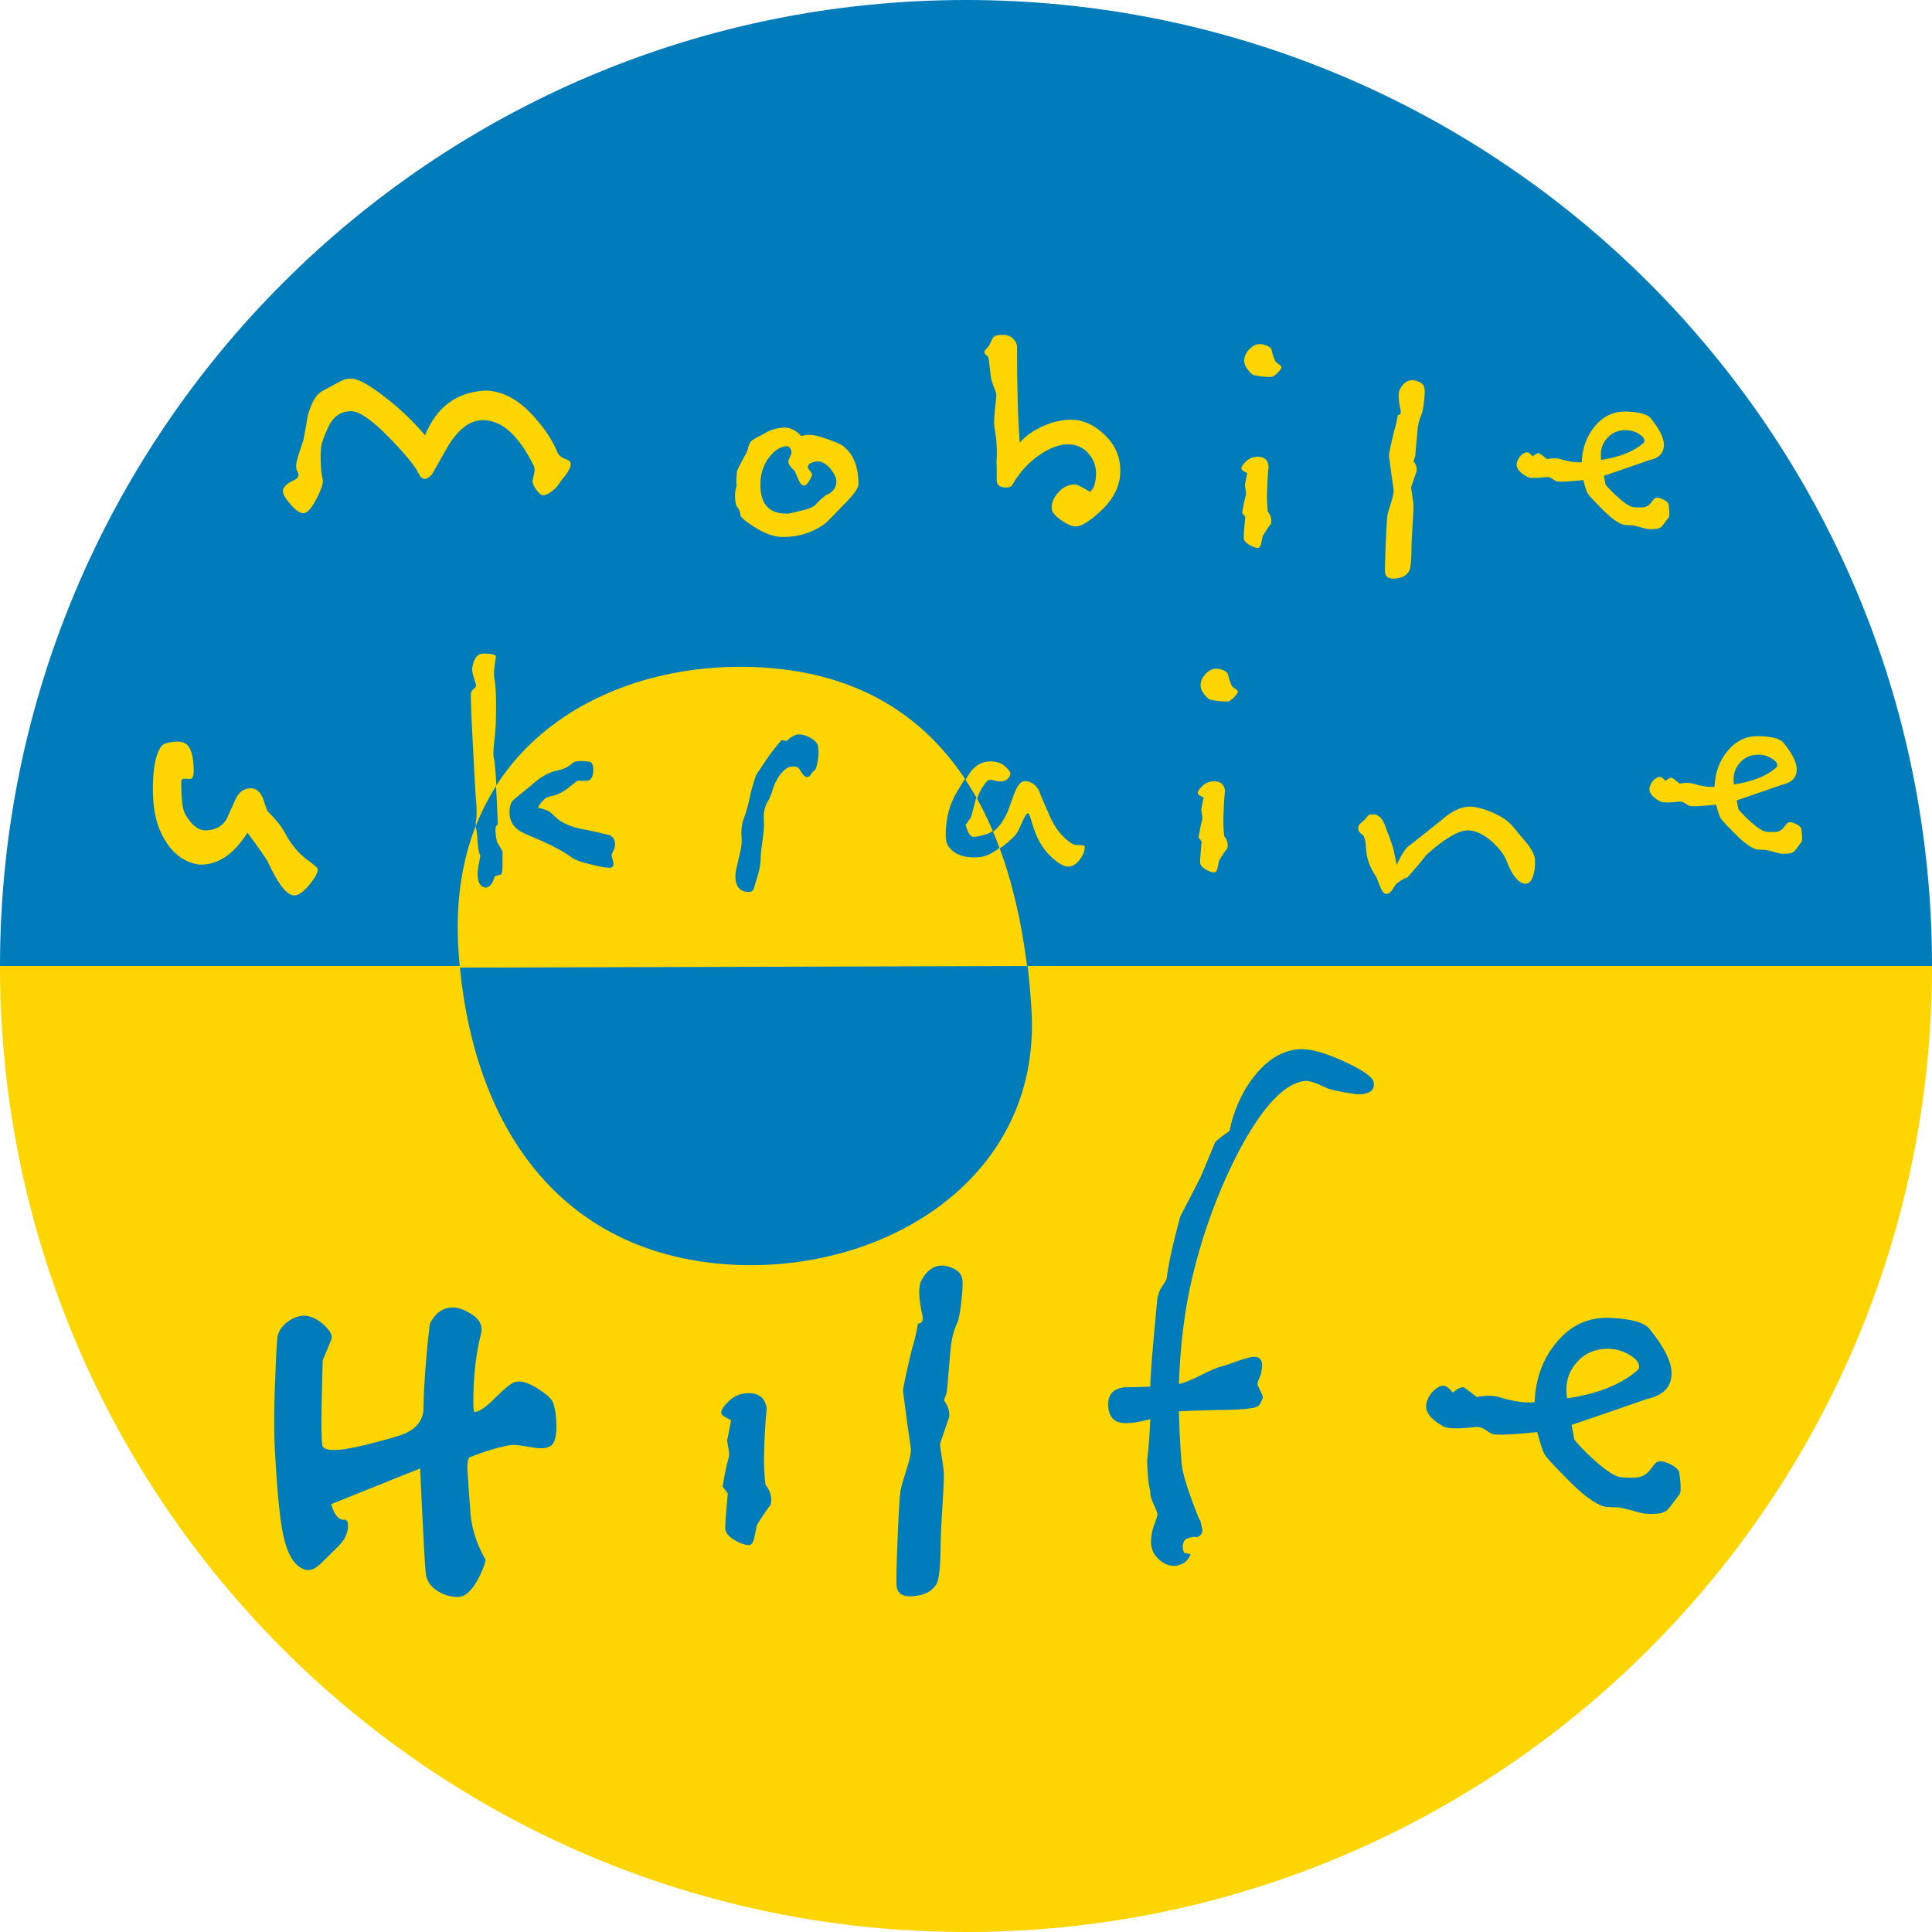
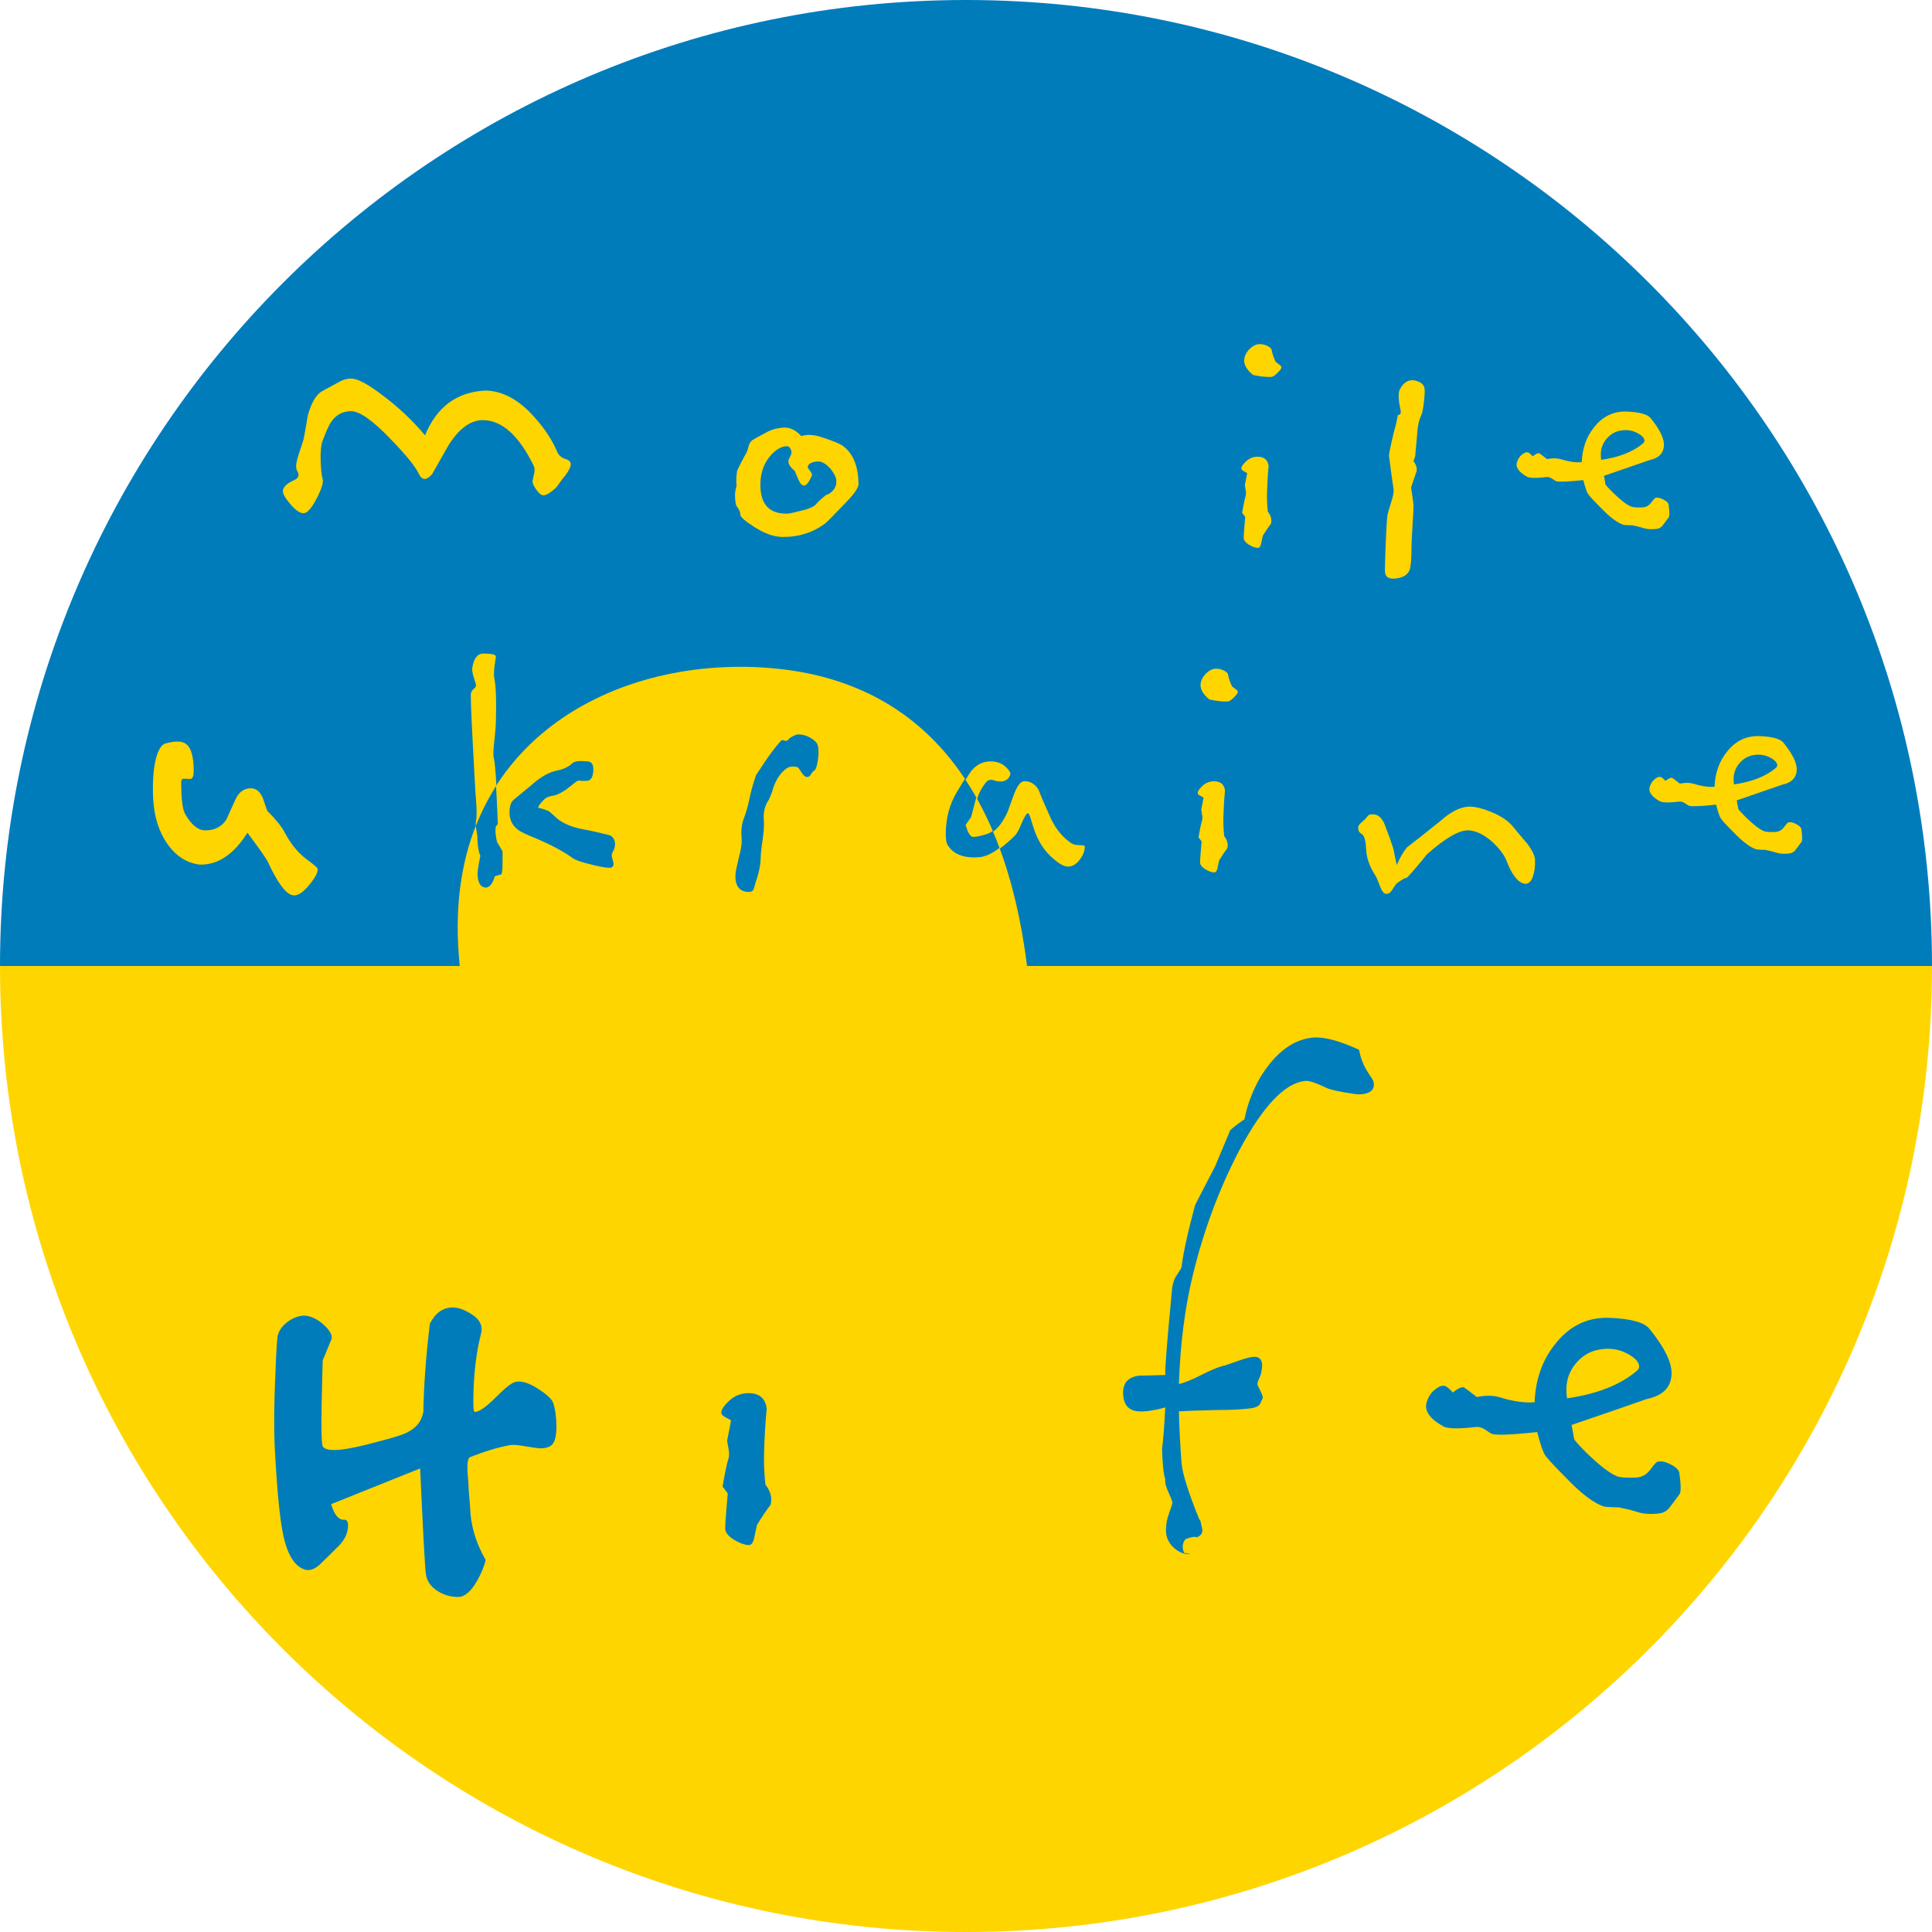
<svg xmlns="http://www.w3.org/2000/svg" version="1.1" x="0px" y="0px" viewBox="0 0 595.28 595.28" style="enable-background:new 0 0 595.28 595.28;" xml:space="preserve">
  <style type="text/css">
	.st0{fill:#007CBB;}
	.st1{fill:#FFD500;}
</style>
  <g id="Ebene_2">
    <path class="st0" d="M595.28,297.64v-0.04C595.25,133.24,462.01,0,297.64,0h-0.01C133.25,0,0,133.26,0,297.64c0,0,0,0,0,0H595.28z" />
  </g>
  <g id="Ebene_3">
    <path class="st1" d="M595.28,297.64c0,164.38-133.26,297.64-297.64,297.64S0,462.02,0,297.64" />
  </g>
  <g id="Ebene_1">
    <g>
      <g>
        <path class="st1" d="M175.84,142.89c0.08,0.8-0.44,1.96-1.56,3.48c-0.8,0.96-1.56,1.96-2.28,3c-0.32,0.56-1,1.24-2.04,2.04     c-1.04,0.8-1.88,1.2-2.52,1.2c-0.64,0-1.36-0.56-2.16-1.68c-0.8-1.12-1.2-2-1.2-2.64c0-0.16,0.16-0.92,0.48-2.28     c0.24-1.04,0.2-1.88-0.12-2.52c-4.64-9.44-9.92-14.12-15.84-14.04c-3.76,0.08-7.24,2.68-10.44,7.8     c-1.68,2.96-3.36,5.92-5.04,8.88c-0.88,0.96-1.64,1.44-2.28,1.44c-0.72,0-1.36-0.6-1.92-1.8c-1.04-2.16-3.88-5.64-8.52-10.44     c-5.52-5.76-9.6-8.64-12.24-8.64c-2.64,0-4.72,1.16-6.24,3.48c-0.64,0.96-1.48,2.84-2.52,5.64c-0.48,1.28-0.68,3.32-0.6,6.12     c0.08,2.56,0.28,4.44,0.6,5.64c0.32,1.04-0.3,3.06-1.86,6.06c-1.56,3-2.9,4.5-4.02,4.5c-1.12,0-2.48-0.94-4.08-2.82     c-1.6-1.88-2.36-3.26-2.28-4.14c0.16-1.2,1.32-2.28,3.48-3.24c1.44-0.64,1.72-1.64,0.84-3c-0.16-0.32-0.24-0.76-0.24-1.32     c0-0.88,0.36-2.38,1.08-4.5c0.72-2.12,1.12-3.34,1.2-3.66c0.48-2.48,0.92-4.96,1.32-7.44c1.12-4,2.6-6.5,4.44-7.5     c1.84-1,3.64-1.98,5.4-2.94c1.52-0.8,2.96-1.08,4.32-0.84c1.92,0.32,4.92,2.04,9,5.16c4.8,3.6,9.12,7.68,12.96,12.24     c3.6-8.8,9.84-13.4,18.72-13.8c5.44,0.16,10.56,3.04,15.36,8.64c3.04,3.44,5.28,6.92,6.72,10.44c0.48,0.96,1.28,1.62,2.4,1.98     C175.28,141.75,175.84,142.25,175.84,142.89z" />
        <path class="st1" d="M264.52,149.01c0.08,1.12-1.16,3-3.72,5.64c-3.92,4.08-6.04,6.24-6.36,6.48c-3.76,2.88-8.16,4.32-13.2,4.32     c-2.72,0-5.68-1.04-8.88-3.12c-2.88-1.84-4.3-3.1-4.26-3.78c0.04-0.68-0.3-1.5-1.02-2.46c-0.32-0.24-0.52-1.24-0.6-3     c-0.08-0.88,0.08-2.04,0.48-3.48c-0.16-1.04-0.12-2.52,0.12-4.44c0.16-0.48,0.92-2,2.28-4.56c0.64-0.96,1.08-2.04,1.32-3.24     c0.24-0.8,0.64-1.4,1.2-1.8c0.08-0.08,1.6-0.92,4.56-2.52c1.6-0.8,3.36-1.24,5.28-1.32c0.56,0,1.12,0.08,1.68,0.24     c1.36,0.48,2.52,1.28,3.48,2.4c1.68-0.56,3.68-0.48,6,0.24c3.76,1.2,6.08,2.16,6.96,2.88     C262.88,139.81,264.44,143.65,264.52,149.01z M257.68,147.93c-0.08-0.88-0.64-2-1.68-3.36c-1.28-1.52-2.56-2.32-3.84-2.4     c-0.8,0-1.56,0.16-2.28,0.48c-0.72,0.32-1.04,0.84-0.96,1.56c0.08,0.08,0.34,0.42,0.78,1.02c0.44,0.6,0.58,1.06,0.42,1.38     c-0.88,2-1.68,3-2.4,3c-0.64,0-1.24-0.68-1.8-2.04l-1.08-2.52c-1.36-1.12-2-2.12-1.92-3c0-0.24,0.16-0.66,0.48-1.26     c0.32-0.6,0.48-1.06,0.48-1.38c0-0.56-0.24-1.12-0.72-1.68c-0.16-0.16-0.4-0.24-0.72-0.24c-1.6,0-3.24,0.92-4.92,2.76     c-2.16,2.4-3.24,5.44-3.24,9.12c0,6.16,2.88,9.12,8.64,8.88c0.24,0,1.64-0.32,4.2-0.96c1.76-0.4,3.08-0.92,3.96-1.56     c0.88-1.04,2.04-2.12,3.48-3.24c0.72-0.16,1.44-0.64,2.16-1.44C257.44,150.25,257.76,149.21,257.68,147.93z" />
-         <path class="st1" d="M345.16,145.89c-0.24,4.4-2.4,8.4-6.48,12c-3.2,2.88-5.6,4.32-7.2,4.32c-1.12,0-2.56-0.6-4.32-1.8     c-2-1.36-3.04-2.6-3.12-3.72c-0.08-1.6,0.52-3.16,1.8-4.68c1.52-1.84,3.32-2.76,5.4-2.76c0.56,0,2.08,0.76,4.56,2.28     c1.2-0.8,1.84-2.68,1.92-5.64c0-2.32-0.78-4.38-2.34-6.18c-1.56-1.8-3.62-2.74-6.18-2.82c-2.72,0-5.68,1.08-8.88,3.24     c-3.44,2.4-6.24,5.48-8.4,9.24c-0.32,0.56-0.92,0.84-1.8,0.84c-2,0-3-0.72-3-2.16c0-4.4-0.04-6.2-0.12-5.4     c0.32-3.36,0.12-7.04-0.6-11.04c-0.16-0.88-0.12-2.56,0.12-5.04c0.32-2.96,0.48-4.52,0.48-4.68c0-0.48-0.28-1.42-0.84-2.82     c-0.56-1.4-0.88-2.66-0.96-3.78c-0.32-2.96-0.56-4.72-0.72-5.28c0-0.08-0.2-0.28-0.6-0.6c-0.4-0.32-0.6-0.64-0.6-0.96     c0-0.24,0.24-0.6,0.72-1.08c0.48-0.48,0.84-1,1.08-1.56c0.24-0.56,0.54-1.14,0.9-1.74c0.36-0.6,1.34-0.9,2.94-0.9     c1.36,0,2.44,0.4,3.24,1.2c0.8,0.8,1.2,1.64,1.2,2.52c0,12.56,0.28,22.4,0.84,29.52c1.6-1.92,3.9-3.58,6.9-4.98     c3-1.4,5.98-2.1,8.94-2.1c3.6,0,6.96,1.48,10.08,4.44C343.72,137.05,345.4,141.09,345.16,145.89z" />
        <path class="st1" d="M391.6,161.37c-0.64,0.8-1.48,2.04-2.52,3.72c-0.16,0.8-0.34,1.64-0.54,2.52c-0.2,0.88-0.58,1.28-1.14,1.2     c-0.8-0.08-1.68-0.42-2.64-1.02c-0.96-0.6-1.48-1.26-1.56-1.98c0-0.64,0.08-1.9,0.24-3.78c0.16-1.88,0.24-2.78,0.24-2.7     c0-0.08-0.32-0.52-0.96-1.32c0.4-2.4,0.76-4.12,1.08-5.16c0.16-0.48,0.16-1.12,0-1.92c-0.16-0.88-0.24-1.36-0.24-1.44     c0.48-2.4,0.72-3.64,0.72-3.72c-0.08-0.08-0.4-0.26-0.96-0.54c-0.56-0.28-0.84-0.58-0.84-0.9c0-0.56,0.5-1.3,1.5-2.22     c1-0.92,2.18-1.38,3.54-1.38c2,0,3.12,0.96,3.36,2.88c-0.24,2.32-0.4,4.96-0.48,7.92c-0.08,1.84,0,3.88,0.24,6.12     C391.6,158.85,391.92,160.09,391.6,161.37z M391.6,116.13c-1.44,0.08-3.28-0.12-5.52-0.6c-2.16-1.76-3.04-3.52-2.64-5.28     c0.24-1.04,0.8-1.98,1.68-2.82c0.88-0.84,1.76-1.3,2.64-1.38c0.96-0.08,1.88,0.1,2.76,0.54c0.88,0.44,1.32,0.9,1.32,1.38     c0.24,1.12,0.6,2.2,1.08,3.24c0.08,0.24,0.42,0.56,1.02,0.96c0.6,0.4,0.9,0.72,0.9,0.96c0,0.4-0.44,1.02-1.32,1.86     C392.64,115.83,392,116.21,391.6,116.13z" />
        <path class="st1" d="M438.88,119.49c0.16,0.56,0.12,1.94-0.12,4.14c-0.24,2.2-0.52,3.62-0.84,4.26c-0.64,1.36-1.04,3.04-1.2,5.04     c-0.4,4.72-0.62,7.22-0.66,7.5c-0.04,0.28-0.22,0.82-0.54,1.62c0.8,1.12,1.12,2.16,0.96,3.12l-1.68,4.92     c0,0.32,0.12,1.22,0.36,2.7c0.24,1.48,0.36,2.58,0.36,3.3c0,0.72-0.1,2.7-0.3,5.94c-0.2,3.24-0.3,5.22-0.3,5.94     c0,4.64-0.28,7.36-0.84,8.16c-0.72,1.12-1.88,1.8-3.48,2.04c-2.4,0.4-3.68-0.2-3.84-1.8c-0.08-0.72-0.02-3.54,0.18-8.46     c0.2-4.92,0.38-7.94,0.54-9.06c0.08-0.56,0.44-1.84,1.08-3.84c0.64-2,0.92-3.36,0.84-4.08c-0.4-2.64-0.88-6.16-1.44-10.56     c0-0.64,0.56-3.28,1.68-7.92c0.32-0.88,0.68-2.4,1.08-4.56c0.72-0.08,1-0.56,0.84-1.44c-0.72-3.2-0.8-5.36-0.24-6.48     c1.12-2.16,2.64-3.08,4.56-2.76C437.64,117.61,438.64,118.37,438.88,119.49z" />
        <path class="st1" d="M514.12,159.45c-0.16,0.24-0.76,1.04-1.8,2.4c-0.4,0.56-0.96,0.92-1.68,1.08c-1.68,0.24-3.12,0.16-4.32-0.24     c-0.72-0.24-1.84-0.52-3.36-0.84c-0.88,0-1.76-0.04-2.64-0.12c-1.92-0.56-4.36-2.4-7.32-5.52c-2.16-2.16-3.42-3.54-3.78-4.14     c-0.36-0.6-0.82-1.98-1.38-4.14c-4.56,0.48-7.32,0.6-8.28,0.36c-0.24-0.08-0.64-0.32-1.2-0.72c-0.56-0.4-1.12-0.6-1.68-0.6     c-3.36,0.4-5.44,0.36-6.24-0.12c-2.56-1.44-3.56-2.96-3-4.56c0.32-0.96,0.84-1.72,1.56-2.28c0.72-0.56,1.32-0.76,1.8-0.6     c0.32,0.08,0.8,0.48,1.44,1.2c0.88-0.72,1.56-1.04,2.04-0.96c0.48,0.32,1.28,0.92,2.4,1.8c1.6-0.32,2.96-0.32,4.08,0     c2.56,0.8,4.76,1.12,6.6,0.96c0.16-4.24,1.44-7.84,3.84-10.8c2.64-3.36,6-4.96,10.08-4.8c3.92,0.16,6.36,0.84,7.32,2.04     c2.72,3.36,4.08,6.08,4.08,8.16c0,2.56-1.52,4.16-4.56,4.8c-2.96,1.04-7.6,2.64-13.92,4.8c0.16,0.88,0.32,1.76,0.48,2.64     c0.16,0.32,0.92,1.16,2.28,2.52c2.48,2.4,4.36,3.84,5.64,4.32c0.56,0.24,1.76,0.32,3.6,0.24c1.04-0.08,1.9-0.58,2.58-1.5     c0.68-0.92,1.1-1.38,1.26-1.38c0.56-0.24,1.36-0.1,2.4,0.42c1.04,0.52,1.6,1.06,1.68,1.62     C514.43,157.81,514.43,159.13,514.12,159.45z M506.2,136.65c0.32-0.24,0.48-0.52,0.48-0.84c0-0.8-0.7-1.58-2.1-2.34     c-1.4-0.76-2.9-1.06-4.5-0.9c-2,0.16-3.66,1-4.98,2.52c-1.32,1.52-1.94,3.28-1.86,5.28c0,0.4,0.04,0.84,0.12,1.32     C498.88,140.89,503.16,139.21,506.2,136.65z" />
      </g>
    </g>
    <g>
      <path class="st1" d="M97.84,267.61c0.24,1.04-0.66,2.78-2.7,5.22c-2.04,2.44-3.78,3.42-5.22,2.94c-2.08-0.64-4.52-4-7.32-10.08    c-0.48-1.04-2.6-4.08-6.36-9.12c-4.16,6.64-9.04,9.92-14.64,9.84c-4-0.48-7.32-2.58-9.96-6.3c-2.64-3.72-4.12-8.34-4.44-13.86    c-0.24-5.12,0.04-9.28,0.84-12.48c0.72-2.72,1.68-4.28,2.88-4.68c2.56-0.72,4.48-0.8,5.76-0.24c2,0.88,3,3.76,3,8.64    c0,1.76-0.4,2.6-1.2,2.52c-1.44-0.08-2.2-0.08-2.28,0c-0.24,0.16-0.36,0.52-0.36,1.08c0,5.04,0.4,8.28,1.2,9.72    c1.92,3.36,4,5.04,6.24,5.04c2.88,0,5.04-1.12,6.48-3.36c0.88-2,1.82-4.08,2.82-6.24c1-2.16,2.5-3.28,4.5-3.36    c1.76-0.08,3.08,0.96,3.96,3.12c0.4,1.28,0.84,2.56,1.32,3.84c2.72,2.72,4.52,4.96,5.4,6.72c1.92,3.6,4.2,6.36,6.84,8.28    C96.76,266.45,97.84,267.37,97.84,267.61z" />
      <path class="st1" d="M154.96,262.33c0-0.16,0,1.08,0,3.72c0,2.24-0.18,3.38-0.54,3.42c-0.36,0.04-0.98,0.22-1.86,0.54    c-0.64,2.24-1.56,3.4-2.76,3.48c-1.76-0.16-2.6-1.72-2.52-4.68c0.08-1.04,0.36-2.76,0.84-5.16c-0.44-0.8-0.74-2.4-0.89-4.8    c0-1.12-0.15-2.36-0.44-3.72c-0.23-0.96-0.27-1.68-0.11-2.16c0.24-1.36,0.24-3.48,0-6.36c-0.16-1.68-0.48-7.24-0.96-16.68    c-0.56-10.4-0.76-15.88-0.6-16.44c0.15-0.48,0.44-0.9,0.89-1.26c0.45-0.36,0.67-0.7,0.67-1.02c0-0.24-0.18-0.9-0.54-1.98    c-0.36-1.08-0.54-1.78-0.54-2.1c-0.16-0.56-0.16-1.16,0-1.8c0.5-2.64,1.61-3.96,3.35-3.96c2.56,0,3.85,0.32,3.85,0.96l-0.48,3.24    c-0.16,1.84-0.16,3,0,3.48c0.48,2.32,0.64,6.52,0.48,12.6c0,1.68-0.2,4.24-0.6,7.68c-0.24,2.32-0.24,3.8,0,4.44    c0.22,0.72,0.48,3.6,0.77,8.64c0.07,0.88,0.25,4.72,0.55,11.52c-0.48,0.4-0.72,0.88-0.72,1.44c-0.08,0.96,0.07,2.32,0.46,4.08    C154.39,261.29,154.96,262.25,154.96,262.33z M189.52,261.06c-0.08,0.4-0.28,0.87-0.6,1.43c-0.32,0.56-0.4,1.11-0.24,1.67    c0.32,1.03,0.48,1.7,0.48,2.02c0,0.87-0.52,1.27-1.56,1.19c-1.36-0.08-3.24-0.44-5.64-1.08c-2.72-0.64-4.52-1.28-5.4-1.92    c-2.88-2.08-6.8-4.16-11.76-6.24c-2.56-1.04-4.16-1.8-4.8-2.28c-1.84-1.28-2.8-3-2.88-5.16c-0.08-2.08,0.36-3.52,1.32-4.32    c1.84-1.52,3.64-3,5.4-4.44c2.8-2.56,5.52-4.08,8.16-4.56c1.92-0.4,3.44-1.16,4.56-2.28c0.64-0.56,2.2-0.72,4.68-0.48    c1.28,0.08,1.84,1.12,1.68,3.12c-0.16,1.92-0.88,2.88-2.16,2.88c-0.16,0-0.68,0-1.56,0c-0.56-0.16-1.08-0.08-1.56,0.24    c-1.04,0.79-2.04,1.59-3,2.38c-1.68,1.11-2.96,1.75-3.84,1.9c-1.36,0.16-2.36,0.56-3,1.19c-1.36,1.35-1.96,2.22-1.8,2.62    c0.8,0.08,1.92,0.44,3.36,1.07c0.88,0.79,1.76,1.59,2.64,2.38c1.76,1.35,4.08,2.34,6.96,2.97c2.64,0.48,5.68,1.15,9.12,2.02    C189.36,258.09,189.84,259.32,189.52,261.06z" />
-       <path class="st1" d="M252.28,229.93c0.24,1.12,0.22,2.58-0.06,4.38c-0.28,1.8-0.62,2.82-1.02,3.06c-0.4,0.24-0.76,0.64-1.08,1.2    c-0.32,0.56-0.72,0.84-1.2,0.84c-0.56,0-1.14-0.48-1.74-1.44s-0.98-1.48-1.14-1.56c-1.36-0.4-2.52-0.28-3.48,0.36    c-1.76,1.28-3.12,3.28-4.08,6c-0.16,0.8-0.6,2-1.32,3.6c-1.28,1.84-1.8,4-1.56,6.48c0.08,1.36,0,2.96-0.24,4.8    c-0.48,3.28-0.72,5.36-0.72,6.24c0,2.32-0.52,4.96-1.56,7.92c-0.16,0.64-0.36,1.32-0.6,2.04c-0.24,0.72-0.84,1.04-1.8,0.96    c-2.72-0.16-4-1.96-3.84-5.4c0.08-0.88,0.44-2.64,1.08-5.28c0.64-2.32,0.92-4.2,0.84-5.64c-0.24-2.48,0-4.64,0.72-6.48    c0.56-1.36,1.12-3.32,1.68-5.88c0.32-1.84,1-4.28,2.04-7.32c2.4-3.68,4.04-6.08,4.92-7.2c1.84-2.4,2.88-3.6,3.12-3.6l0.96,0.24    c0.4,0.08,0.74-0.08,1.02-0.48c0.28-0.4,1.1-0.88,2.46-1.44c1.36-0.16,2.76,0.16,4.2,0.96    C251.32,228.09,252.12,228.97,252.28,229.93z" />
      <path class="st1" d="M334.24,260.77c0,1.44-0.54,2.84-1.62,4.2s-2.26,2.04-3.54,2.04c-1.12,0-2.52-0.72-4.2-2.16    c-1.92-1.52-3.52-3.48-4.8-5.88c-0.8-1.52-1.52-3.4-2.16-5.64c-0.48-1.76-0.88-2.68-1.2-2.76c-0.32-0.08-0.92,0.84-1.8,2.76    c-0.88,2.16-1.6,3.52-2.16,4.08c-1.68,1.68-3.16,2.96-4.44,3.84c-2.4,1.84-4.56,2.8-6.48,2.88c-4.72,0.32-7.92-1-9.6-3.96    c-0.32-0.64-0.48-1.68-0.48-3.12c0-4.96,1.2-9.4,3.6-13.32c2.24-3.68,3.56-5.76,3.96-6.24c1.52-1.84,3.36-2.8,5.52-2.88    c2.16-0.08,3.88,0.52,5.16,1.8c0.88,0.88,1.32,1.52,1.32,1.92c0,0.32-0.12,0.68-0.36,1.08c-0.88,1.36-2.4,1.72-4.56,1.08    c-1.12-0.4-1.96-0.24-2.52,0.48c-1.52,1.84-2.56,3.92-3.12,6.24c-0.16,0.72-0.56,2.24-1.2,4.56l-1.68,2.4c0.56,2,1.2,3.2,1.92,3.6    c0.72,0.24,2.32-0.04,4.8-0.84c2.24-0.8,4.2-3.08,5.88-6.84c0.64-1.76,1.28-3.52,1.92-5.28c0.96-2.56,1.96-3.92,3-4.08    c1.84-0.16,3.36,0.68,4.56,2.52c0.8,2.08,2.08,5.08,3.84,9c1.68,3.44,3.84,6,6.48,7.68c0.56,0.32,1.36,0.48,2.4,0.48    C333.72,260.41,334.24,260.53,334.24,260.77z" />
      <path class="st1" d="M378.16,261.37c-0.64,0.8-1.48,2.04-2.52,3.72c-0.16,0.8-0.34,1.64-0.54,2.52c-0.2,0.88-0.58,1.28-1.14,1.2    c-0.8-0.08-1.68-0.42-2.64-1.02c-0.96-0.6-1.48-1.26-1.56-1.98c0-0.64,0.08-1.9,0.24-3.78c0.16-1.88,0.24-2.78,0.24-2.7    c0-0.08-0.32-0.52-0.96-1.32c0.4-2.4,0.76-4.12,1.08-5.16c0.16-0.48,0.16-1.12,0-1.92c-0.16-0.88-0.24-1.36-0.24-1.44    c0.48-2.4,0.72-3.64,0.72-3.72c-0.08-0.08-0.4-0.26-0.96-0.54c-0.56-0.28-0.84-0.58-0.84-0.9c0-0.56,0.5-1.3,1.5-2.22    c1-0.92,2.18-1.38,3.54-1.38c2,0,3.12,0.96,3.36,2.88c-0.24,2.32-0.4,4.96-0.48,7.92c-0.08,1.84,0,3.88,0.24,6.12    C378.16,258.85,378.47,260.09,378.16,261.37z M378.16,216.13c-1.44,0.08-3.28-0.12-5.52-0.6c-2.16-1.76-3.04-3.52-2.64-5.28    c0.24-1.04,0.8-1.98,1.68-2.82c0.88-0.84,1.76-1.3,2.64-1.38c0.96-0.08,1.88,0.1,2.76,0.54c0.88,0.44,1.32,0.9,1.32,1.38    c0.24,1.12,0.6,2.2,1.08,3.24c0.08,0.24,0.42,0.56,1.02,0.96c0.6,0.4,0.9,0.72,0.9,0.96c0,0.4-0.44,1.02-1.32,1.86    C379.19,215.83,378.56,216.21,378.16,216.13z" />
      <path class="st1" d="M472.96,264.97c0.08,1.84-0.12,3.48-0.6,4.92c-0.56,1.76-1.44,2.56-2.64,2.4c-2.08-0.4-3.96-2.84-5.64-7.32    c-0.64-1.6-2-3.4-4.08-5.4c-2.56-2.32-5.04-3.56-7.44-3.72c-2.88-0.16-7.2,2.32-12.96,7.44c-1.68,2.16-3.68,4.52-6,7.08    c-0.8,0.16-1.92,0.8-3.36,1.92c-0.48,0.64-0.94,1.32-1.38,2.04c-0.44,0.72-1.02,1.08-1.74,1.08c-0.64,0-1.24-0.68-1.8-2.04    c-0.8-2.08-1.24-3.16-1.32-3.24c-1.92-2.88-2.94-5.66-3.06-8.34c-0.12-2.68-0.54-4.26-1.26-4.74c-1.04-0.56-1.4-1.44-1.08-2.64    c0.16-0.32,0.84-1,2.04-2.04c0.24-0.32,0.52-0.66,0.84-1.02c0.32-0.36,0.92-0.5,1.8-0.42c1.68,0.08,2.96,1.56,3.84,4.44    c0.72,1.76,1.44,3.76,2.16,6l1.08,5.16c0.96-2.24,2-4.04,3.12-5.4c2.8-2.16,6.24-4.88,10.32-8.16c3.2-2.88,6.16-4.36,8.88-4.44    c1.92,0,4.3,0.6,7.14,1.8c2.84,1.2,4.96,2.66,6.36,4.38c1.4,1.72,2.86,3.46,4.38,5.22C472.08,261.93,472.88,263.61,472.96,264.97z    " />
      <path class="st1" d="M555.04,259.45c-0.16,0.24-0.76,1.04-1.8,2.4c-0.4,0.56-0.96,0.92-1.68,1.08c-1.68,0.24-3.12,0.16-4.32-0.24    c-0.72-0.24-1.84-0.52-3.36-0.84c-0.88,0-1.76-0.04-2.64-0.12c-1.92-0.56-4.36-2.4-7.32-5.52c-2.16-2.16-3.42-3.54-3.78-4.14    c-0.36-0.6-0.82-1.98-1.38-4.14c-4.56,0.48-7.32,0.6-8.28,0.36c-0.24-0.08-0.64-0.32-1.2-0.72c-0.56-0.4-1.12-0.6-1.68-0.6    c-3.36,0.4-5.44,0.36-6.24-0.12c-2.56-1.44-3.56-2.96-3-4.56c0.32-0.96,0.84-1.72,1.56-2.28c0.72-0.56,1.32-0.76,1.8-0.6    c0.32,0.08,0.8,0.48,1.44,1.2c0.88-0.72,1.56-1.04,2.04-0.96c0.48,0.32,1.28,0.92,2.4,1.8c1.6-0.32,2.96-0.32,4.08,0    c2.56,0.8,4.76,1.12,6.6,0.96c0.16-4.24,1.44-7.84,3.84-10.8c2.64-3.36,6-4.96,10.08-4.8c3.92,0.16,6.36,0.84,7.32,2.04    c2.72,3.36,4.08,6.08,4.08,8.16c0,2.56-1.52,4.16-4.56,4.8c-2.96,1.04-7.6,2.64-13.92,4.8c0.16,0.88,0.32,1.76,0.48,2.64    c0.16,0.32,0.92,1.16,2.28,2.52c2.48,2.4,4.36,3.84,5.64,4.32c0.56,0.24,1.76,0.32,3.6,0.24c1.04-0.08,1.9-0.58,2.58-1.5    c0.68-0.92,1.1-1.38,1.26-1.38c0.56-0.24,1.36-0.1,2.4,0.42c1.04,0.52,1.6,1.06,1.68,1.62    C555.35,257.81,555.35,259.13,555.04,259.45z M547.12,236.65c0.32-0.24,0.48-0.52,0.48-0.84c0-0.8-0.7-1.58-2.1-2.34    c-1.4-0.76-2.9-1.06-4.5-0.9c-2,0.16-3.66,1-4.98,2.52c-1.32,1.52-1.94,3.28-1.86,5.28c0,0.4,0.04,0.84,0.12,1.32    C539.79,240.89,544.07,239.21,547.12,236.65z" />
    </g>
    <g>
      <path class="st0" d="M170.44,432.25c0.67,2,1,4.47,1,7.4c0,3.33-0.67,5.33-2,6c-0.8,0.4-1.73,0.6-2.8,0.6c-0.8,0-2.33-0.2-4.6-0.6    c-2.27-0.4-3.87-0.53-4.8-0.4c-3.73,0.67-7.93,1.93-12.6,3.8c-0.67,0.67-0.8,2.93-0.4,6.8c0.13,2.8,0.33,5.6,0.6,8.4    c0.13,5.6,1.73,11.07,4.8,16.4c-0.41,1.87-1.28,4-2.63,6.4c-1.89,3.33-3.84,5-5.87,5c-2.42,0-4.62-0.67-6.57-2    c-1.96-1.33-3.07-3-3.33-5c-0.27-1.33-0.86-12.2-1.79-32.6l-27.41,11c0.93,3.2,2.2,4.8,3.8,4.8c0.93-0.13,1.4,0.47,1.4,1.8    c0,2.4-1.13,4.67-3.4,6.8c-1.73,1.73-3.43,3.4-5.1,5c-1.67,1.6-3.23,2.2-4.7,1.8c-3.2-0.93-5.47-4.53-6.8-10.8    c-1.07-5.07-1.93-14.13-2.6-27.2c-0.27-6-0.2-13.33,0.2-22c0.27-7.47,0.53-11.6,0.8-12.4c0.53-1.73,1.73-3.2,3.6-4.4    c1.87-1.2,3.67-1.67,5.4-1.4c2,0.4,3.87,1.47,5.6,3.2c1.73,1.73,2.33,3.13,1.8,4.2c-1.73,4.27-2.6,6.33-2.6,6.2    c0-0.13-0.07,2.3-0.2,7.3c-0.13,5-0.2,9.03-0.2,12.1c0,4.27,0.13,6.67,0.4,7.2c1.07,1.87,6.67,1.4,16.8-1.4    c5.2-1.33,8.33-2.33,9.4-3c2.67-1.33,4.27-3.4,4.8-6.2c0.13-8,0.8-17.07,2-27.2c1.73-3.33,4.07-5,7-5c1.87,0,3.93,0.77,6.2,2.3    c2.27,1.53,3.13,3.43,2.6,5.7c-1.6,6.13-2.4,13.27-2.4,21.4c0,1.73,0.13,2.67,0.4,2.8c1.33,0,3.47-1.46,6.4-4.4    c2.93-2.93,4.93-4.53,6-4.8c1.73-0.53,4.03,0.1,6.9,1.9C168.41,429.55,170.04,431.05,170.44,432.25z" />
      <path class="st0" d="M237.44,463.65c-1.07,1.33-2.47,3.4-4.2,6.2c-0.27,1.33-0.57,2.73-0.9,4.2c-0.33,1.47-0.97,2.13-1.9,2    c-1.33-0.13-2.8-0.7-4.4-1.7s-2.47-2.1-2.6-3.3c0-1.07,0.13-3.17,0.4-6.3c0.27-3.13,0.4-4.63,0.4-4.5c0-0.13-0.53-0.87-1.6-2.2    c0.67-4,1.27-6.87,1.8-8.6c0.27-0.8,0.27-1.87,0-3.2c-0.27-1.47-0.4-2.27-0.4-2.4c0.8-4,1.2-6.07,1.2-6.2    c-0.13-0.13-0.67-0.43-1.6-0.9c-0.93-0.47-1.4-0.97-1.4-1.5c0-0.93,0.83-2.17,2.5-3.7c1.67-1.53,3.63-2.3,5.9-2.3    c3.33,0,5.2,1.6,5.6,4.8c-0.4,3.87-0.67,8.27-0.8,13.2c-0.13,3.07,0,6.47,0.4,10.2C237.44,459.45,237.97,461.52,237.44,463.65z" />
-       <path class="st0" d="M296.44,393.85c0.27,0.93,0.2,3.23-0.2,6.9c-0.4,3.67-0.87,6.03-1.4,7.1c-1.07,2.27-1.73,5.07-2,8.4    c-0.67,7.87-1.03,12.03-1.1,12.5c-0.07,0.47-0.37,1.37-0.9,2.7c1.33,1.87,1.87,3.6,1.6,5.2l-2.8,8.2c0,0.53,0.2,2.03,0.6,4.5    c0.4,2.47,0.6,4.3,0.6,5.5c0,1.2-0.17,4.5-0.5,9.9c-0.33,5.4-0.5,8.7-0.5,9.9c0,7.73-0.47,12.27-1.4,13.6    c-1.2,1.87-3.13,3-5.8,3.4c-4,0.67-6.13-0.33-6.4-3c-0.13-1.2-0.03-5.9,0.3-14.1c0.33-8.2,0.63-13.23,0.9-15.1    c0.13-0.93,0.73-3.07,1.8-6.4c1.07-3.33,1.53-5.6,1.4-6.8c-0.67-4.4-1.47-10.27-2.4-17.6c0-1.07,0.93-5.47,2.8-13.2    c0.53-1.47,1.13-4,1.8-7.6c1.2-0.13,1.67-0.93,1.4-2.4c-1.2-5.33-1.33-8.93-0.4-10.8c1.87-3.6,4.4-5.13,7.6-4.6    C294.37,390.72,296.04,391.98,296.44,393.85z" />
-       <path class="st0" d="M423.24,333.45c0.27,1.47-0.2,2.5-1.4,3.1c-1.2,0.6-2.73,0.77-4.6,0.5c-4.54-0.67-7.34-1.27-8.4-1.8    c-3.33-1.6-5.54-2.33-6.6-2.2c-6.27,0.54-13.07,7.67-20.4,21.4c-6.27,12-11.07,24.93-14.4,38.8c-2.4,10-3.8,21.07-4.2,33.2    c1.73-0.4,4.03-1.33,6.9-2.8c2.87-1.47,5.1-2.4,6.7-2.8c0.27,0,1.87-0.53,4.8-1.6c2.27-0.8,3.87-1.2,4.8-1.2    c2.13,0,2.87,1.54,2.2,4.6c0,0.4-0.2,1.03-0.6,1.9c-0.4,0.87-0.6,1.5-0.6,1.9c0,0.27,0.3,0.97,0.9,2.1c0.6,1.13,0.83,1.9,0.7,2.3    c-0.27,0.53-0.53,1.1-0.8,1.7c-0.27,0.6-1.07,1.04-2.4,1.3c-2.54,0.4-6.27,0.6-11.2,0.6c-5.33,0.13-9.13,0.27-11.4,0.4    c0.13,5.33,0.4,10.6,0.8,15.8c0.27,3.33,2.13,9.27,5.6,17.8c0-0.8,0.27,0.13,0.8,2.8c0.13,1.07-0.4,1.87-1.6,2.4    c-0.8-0.27-2-0.07-3.6,0.6c-0.94,1.2-1.07,2.6-0.4,4.2l2,0.4c-0.67,2-2.2,3.2-4.6,3.6c-1.87,0.13-3.6-0.53-5.2-2    c-1.6-1.47-2.4-3.27-2.4-5.4c0-1.73,0.33-3.5,1-5.3c0.67-1.8,1-2.83,1-3.1c0-0.4-0.4-1.47-1.2-3.2c-0.8-1.73-1.13-3.07-1-4    c-0.54-1.73-0.87-4.87-1-9.4c0.4-3.07,0.73-7.33,1-12.8c-4.4,1.2-7.6,1.53-9.6,1c-2.27-0.67-3.4-2.53-3.4-5.6    c0-3.07,1.67-4.8,5-5.2c1.6,0,4.27-0.07,8-0.2c-0.13-1.6,0.53-10.13,2-25.6c0.13-2.13,0.63-3.83,1.5-5.1    c0.87-1.27,1.37-2.1,1.5-2.5c0.53-4.4,1.93-10.8,4.2-19.2c1.33-2.53,3.4-6.53,6.2-12c1.33-3.2,2.87-6.87,4.6-11    c0.8-0.8,2.27-1.93,4.4-3.4c0.8-4.27,2.4-8.53,4.8-12.8c4.8-7.87,10.4-12,16.8-12.4c3.33-0.13,7.9,1.13,13.7,3.8    C419.94,329.72,422.97,331.85,423.24,333.45z" />
+       <path class="st0" d="M423.24,333.45c0.27,1.47-0.2,2.5-1.4,3.1c-1.2,0.6-2.73,0.77-4.6,0.5c-4.54-0.67-7.34-1.27-8.4-1.8    c-3.33-1.6-5.54-2.33-6.6-2.2c-6.27,0.54-13.07,7.67-20.4,21.4c-6.27,12-11.07,24.93-14.4,38.8c-2.4,10-3.8,21.07-4.2,33.2    c1.73-0.4,4.03-1.33,6.9-2.8c2.87-1.47,5.1-2.4,6.7-2.8c0.27,0,1.87-0.53,4.8-1.6c2.27-0.8,3.87-1.2,4.8-1.2    c2.13,0,2.87,1.54,2.2,4.6c0,0.4-0.2,1.03-0.6,1.9c-0.4,0.87-0.6,1.5-0.6,1.9c0,0.27,0.3,0.97,0.9,2.1c0.6,1.13,0.83,1.9,0.7,2.3    c-0.27,0.53-0.53,1.1-0.8,1.7c-0.27,0.6-1.07,1.04-2.4,1.3c-2.54,0.4-6.27,0.6-11.2,0.6c-5.33,0.13-9.13,0.27-11.4,0.4    c0.13,5.33,0.4,10.6,0.8,15.8c0.27,3.33,2.13,9.27,5.6,17.8c0-0.8,0.27,0.13,0.8,2.8c0.13,1.07-0.4,1.87-1.6,2.4    c-0.8-0.27-2-0.07-3.6,0.6c-0.94,1.2-1.07,2.6-0.4,4.2l2,0.4c-1.87,0.13-3.6-0.53-5.2-2    c-1.6-1.47-2.4-3.27-2.4-5.4c0-1.73,0.33-3.5,1-5.3c0.67-1.8,1-2.83,1-3.1c0-0.4-0.4-1.47-1.2-3.2c-0.8-1.73-1.13-3.07-1-4    c-0.54-1.73-0.87-4.87-1-9.4c0.4-3.07,0.73-7.33,1-12.8c-4.4,1.2-7.6,1.53-9.6,1c-2.27-0.67-3.4-2.53-3.4-5.6    c0-3.07,1.67-4.8,5-5.2c1.6,0,4.27-0.07,8-0.2c-0.13-1.6,0.53-10.13,2-25.6c0.13-2.13,0.63-3.83,1.5-5.1    c0.87-1.27,1.37-2.1,1.5-2.5c0.53-4.4,1.93-10.8,4.2-19.2c1.33-2.53,3.4-6.53,6.2-12c1.33-3.2,2.87-6.87,4.6-11    c0.8-0.8,2.27-1.93,4.4-3.4c0.8-4.27,2.4-8.53,4.8-12.8c4.8-7.87,10.4-12,16.8-12.4c3.33-0.13,7.9,1.13,13.7,3.8    C419.94,329.72,422.97,331.85,423.24,333.45z" />
      <path class="st0" d="M517.44,460.45c-0.27,0.4-1.27,1.73-3,4c-0.67,0.93-1.6,1.53-2.8,1.8c-2.8,0.4-5.2,0.27-7.2-0.4    c-1.2-0.4-3.07-0.87-5.6-1.4c-1.47,0-2.93-0.07-4.4-0.2c-3.2-0.93-7.27-4-12.2-9.2c-3.6-3.6-5.7-5.9-6.3-6.9s-1.37-3.3-2.3-6.9    c-7.6,0.8-12.2,1-13.8,0.6c-0.4-0.13-1.07-0.53-2-1.2c-0.93-0.67-1.87-1-2.8-1c-5.6,0.67-9.07,0.6-10.4-0.2    c-4.27-2.4-5.93-4.93-5-7.6c0.53-1.6,1.4-2.87,2.6-3.8c1.2-0.93,2.2-1.27,3-1c0.53,0.13,1.33,0.8,2.4,2c1.47-1.2,2.6-1.73,3.4-1.6    c0.8,0.53,2.13,1.53,4,3c2.67-0.53,4.93-0.53,6.8,0c4.27,1.33,7.93,1.87,11,1.6c0.27-7.07,2.4-13.07,6.4-18    c4.4-5.6,10-8.27,16.8-8c6.53,0.27,10.6,1.4,12.2,3.4c4.53,5.6,6.8,10.13,6.8,13.6c0,4.27-2.53,6.93-7.6,8    c-4.93,1.73-12.67,4.4-23.2,8c0.27,1.47,0.53,2.93,0.8,4.4c0.27,0.53,1.53,1.93,3.8,4.2c4.13,4,7.27,6.4,9.4,7.2    c0.93,0.4,2.93,0.53,6,0.4c1.73-0.13,3.17-0.97,4.3-2.5c1.13-1.53,1.83-2.3,2.1-2.3c0.93-0.4,2.27-0.17,4,0.7    c1.73,0.87,2.67,1.77,2.8,2.7C517.97,457.72,517.97,459.92,517.44,460.45z M504.24,422.45c0.53-0.4,0.8-0.87,0.8-1.4    c0-1.33-1.17-2.63-3.5-3.9c-2.33-1.27-4.83-1.77-7.5-1.5c-3.33,0.27-6.1,1.67-8.3,4.2c-2.2,2.53-3.23,5.47-3.1,8.8    c0,0.67,0.07,1.4,0.2,2.2C492.04,429.52,499.17,426.72,504.24,422.45z" />
    </g>
    <g>
-       <path class="st0" d="M316.46,296.25c0.6,4.79,1.05,9.76,1.36,14.91c3.24,53.42-48.1,82.97-96.84,78.15    c-47.38-4.68-74.24-40.16-79.28-91.17" />
      <path class="st1" d="M141.7,298.13c-0.15-1.46-0.27-2.94-0.38-4.43c-4.78-65.44,49.05-92.51,97.78-87.7    c44.84,4.43,70.49,36.63,77.35,91.65" />
      <path class="st0" d="M300.84,245.74c-1.12-1.99-2.31-3.9-3.54-5.75c-0.61,0.98-1.37,2.21-2.3,3.74c-2.4,3.92-3.6,8.36-3.6,13.32    c0,1.44,0.16,2.48,0.48,3.12c1.68,2.96,4.88,4.28,9.6,3.96c1.92-0.08,4.08-1.04,6.48-2.88c-0.66-1.78-1.35-3.51-2.08-5.21    c-0.53,0.39-1.08,0.69-1.64,0.89c-2.48,0.8-4.08,1.08-4.8,0.84c-0.72-0.4-1.36-1.6-1.92-3.6l1.68-2.4    c0.64-2.32,1.04-3.84,1.2-4.56C300.52,246.71,300.67,246.22,300.84,245.74 M237.88,231.61c-0.88,1.12-2.52,3.52-4.92,7.2    c-1.04,3.04-1.72,5.48-2.04,7.32c-0.56,2.56-1.12,4.52-1.68,5.88c-0.72,1.84-0.96,4-0.72,6.48c0.08,1.44-0.2,3.32-0.84,5.64    c-0.64,2.64-1,4.4-1.08,5.28c-0.16,3.44,1.12,5.24,3.84,5.4c0.96,0.08,1.56-0.24,1.8-0.96s0.44-1.4,0.6-2.04    c1.04-2.96,1.56-5.6,1.56-7.92c0-0.88,0.24-2.96,0.72-6.24c0.24-1.84,0.32-3.44,0.24-4.8c-0.24-2.48,0.28-4.64,1.56-6.48    c0.72-1.6,1.16-2.8,1.32-3.6c0.96-2.72,2.32-4.72,4.08-6c0.96-0.64,2.12-0.76,3.48-0.36c0.16,0.08,0.54,0.6,1.14,1.56    c0.6,0.96,1.18,1.44,1.74,1.44c0.48,0,0.88-0.28,1.2-0.84c0.32-0.56,0.68-0.96,1.08-1.2c0.4-0.24,0.74-1.26,1.02-3.06    c0.28-1.8,0.3-3.26,0.06-4.38c-0.16-0.96-0.96-1.84-2.4-2.64c-1.44-0.8-2.84-1.12-4.2-0.96c-1.36,0.56-2.18,1.04-2.46,1.44    c-0.28,0.4-0.62,0.56-1.02,0.48l-0.96-0.24C240.76,228.01,239.72,229.21,237.88,231.61 M152.85,242.41c0-0.07-0.01-0.12-0.01-0.19    c-2.43,3.81-4.52,7.93-6.26,12.36c0.03,0.19,0.04,0.34,0.09,0.55c0.29,1.36,0.44,2.6,0.44,3.72c0.15,2.4,0.45,4,0.89,4.8    c-0.48,2.4-0.76,4.12-0.84,5.16c-0.08,2.96,0.76,4.52,2.52,4.68c1.2-0.08,2.12-1.24,2.76-3.48c0.88-0.32,1.5-0.5,1.86-0.54    c0.36-0.04,0.54-1.18,0.54-3.42v-3.72c0-0.08-0.57-1.04-1.7-2.88c-0.39-1.76-0.54-3.12-0.46-4.08c0-0.56,0.24-1.04,0.72-1.44    C153.11,247.13,152.92,243.29,152.85,242.41 M163.72,241.93c-1.76,1.44-3.56,2.92-5.4,4.44c-0.96,0.8-1.4,2.24-1.32,4.32    c0.08,2.16,1.04,3.88,2.88,5.16c0.64,0.48,2.24,1.24,4.8,2.28c4.96,2.08,8.88,4.16,11.76,6.24c0.88,0.64,2.68,1.28,5.4,1.92    c2.4,0.64,4.28,1,5.64,1.08c1.04,0.08,1.56-0.32,1.56-1.19c0-0.32-0.16-0.99-0.48-2.02c-0.16-0.56-0.08-1.11,0.24-1.67    c0.32-0.55,0.52-1.03,0.6-1.43c0.32-1.74-0.16-2.97-1.44-3.69c-3.44-0.87-6.48-1.55-9.12-2.02c-2.88-0.63-5.2-1.62-6.96-2.97    c-0.88-0.79-1.76-1.59-2.64-2.38c-1.44-0.63-2.56-0.99-3.36-1.07c-0.16-0.4,0.44-1.27,1.8-2.62c0.64-0.63,1.64-1.03,3-1.19    c0.88-0.16,2.16-0.79,3.84-1.9c0.96-0.79,1.96-1.58,3-2.38c0.48-0.32,1-0.4,1.56-0.24h1.56c1.28,0,2-0.96,2.16-2.88    c0.16-2-0.4-3.04-1.68-3.12c-2.48-0.24-4.04-0.08-4.68,0.48c-1.12,1.12-2.64,1.88-4.56,2.28    C169.24,237.85,166.52,239.37,163.72,241.93" />
    </g>
  </g>
</svg>